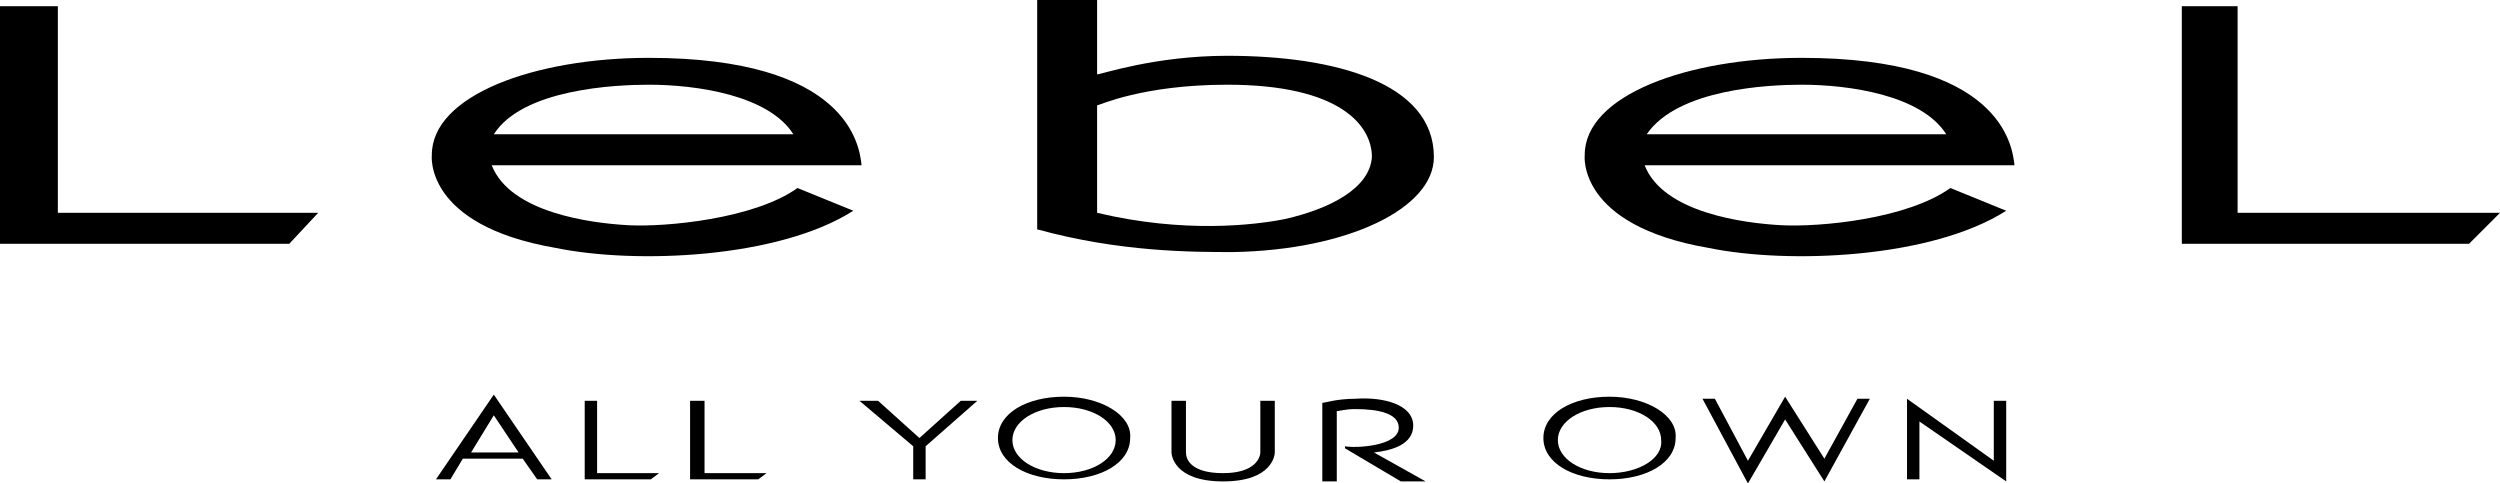
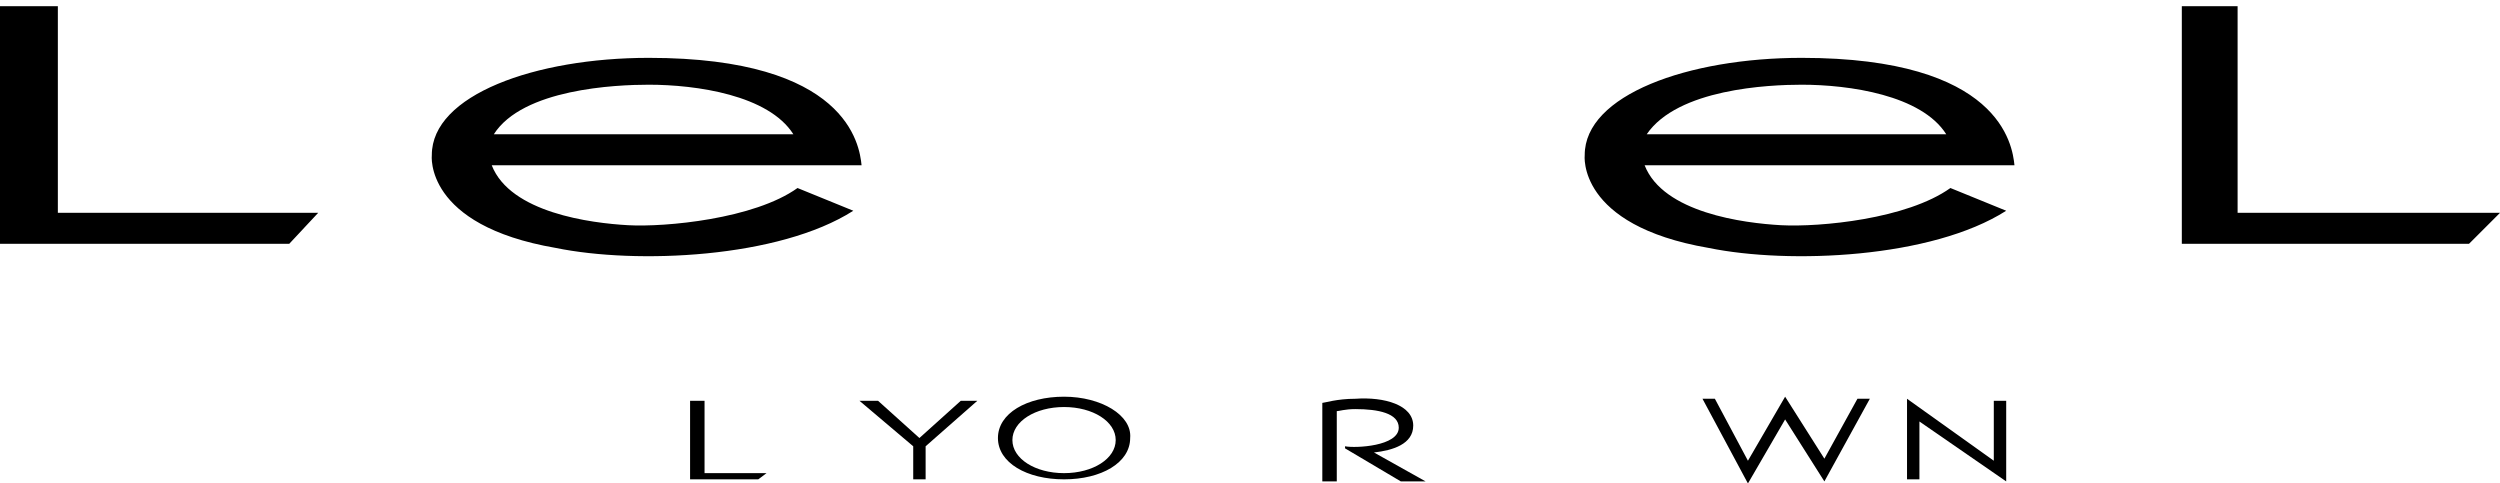
<svg xmlns="http://www.w3.org/2000/svg" version="1.1" id="レイヤー_1" x="0px" y="0px" viewBox="0 0 121 23.4" style="enable-background:new 0 0 121 23.4;" xml:space="preserve">
  <g id="XMLID_1175_">
    <path id="XMLID_1200_" d="M38.6,9.1c-2.1,1.5-6.4,1.9-8.2,1.8c-1.8-0.1-5.7-0.6-6.6-2.9h17.9c-0.1-1-0.7-5.2-10.3-5.2   c-5.5,0-10.5,1.8-10.5,4.7c0,0-0.4,3.4,6,4.5h0c3.9,0.8,10.8,0.5,14.4-1.8L38.6,9.1z M31.4,4.1c2.3,0,5.8,0.5,7,2.4H23.9   C25.3,4.3,29.8,4.1,31.4,4.1" />
    <path id="XMLID_1197_" d="M94.4,9.1c-2.1,1.5-6.3,1.9-8.2,1.8c-1.8-0.1-5.7-0.6-6.6-2.9h17.9c-0.1-1-0.7-5.2-10.3-5.2   c-5.5,0-10.5,1.8-10.5,4.7c0,0-0.4,3.4,6,4.5c3.9,0.8,10.8,0.5,14.4-1.8L94.4,9.1z M87.2,4.1c2.3,0,5.8,0.5,7,2.4H79.7   C81.2,4.3,85.6,4.1,87.2,4.1" />
    <polygon id="XMLID_1196_" points="2.8,0.3 2.8,10.3 15.4,10.3 14,11.8 0,11.8 0,0.3  " />
    <polygon id="XMLID_1195_" points="108.3,0.3 108.3,10.3 121,10.3 119.5,11.8 105.6,11.8 105.6,0.3  " />
-     <path id="XMLID_1192_" d="M59.4,2.7c-3.5,0-6.1,0.9-6.3,0.9V0h-2.9v11.1c4,1.1,7.5,1.1,9.5,1.1c5.5-0.1,9.7-2.1,9.7-4.6   C69.4,4,64.6,2.7,59.4,2.7 M66.4,7.6c-0.1,1.5-2,2.5-4.2,3c-1.5,0.3-4.9,0.7-9.1-0.3V5.1c0.1,0,2.2-1,6.3-1   C64.9,4.1,66.4,6.1,66.4,7.6" />
-     <polygon id="XMLID_1191_" points="28.9,19.4 28.9,22.9 31.9,22.9 31.5,23.2 28.3,23.2 28.3,19.4  " />
    <polygon id="XMLID_1190_" points="34.1,19.4 34.1,22.9 37.1,22.9 36.7,23.2 33.4,23.2 33.4,19.4  " />
    <polygon id="XMLID_1189_" points="47.3,19.4 44.8,21.6 44.8,23.2 44.2,23.2 44.2,21.6 41.6,19.4 42.5,19.4 44.5,21.2 46.5,19.4     " />
-     <path id="XMLID_1186_" d="M26,23.2h0.7l-2.8-4.1l-2.8,4.1h0.7l0.6-1h2.9L26,23.2z M23.9,20.1l1.2,1.8h-2.3L23.9,20.1z" />
    <polygon id="XMLID_1185_" points="90.5,19.3 88.3,23.3 86.4,20.3 84.6,23.4 82.4,19.3 83,19.3 84.6,22.3 86.4,19.2 88.3,22.2    89.9,19.3  " />
    <path id="XMLID_1182_" d="M51.5,19.2c-1.8,0-3.2,0.8-3.2,2c0,1.2,1.4,2,3.2,2c1.8,0,3.2-0.8,3.2-2C54.8,20.1,53.3,19.2,51.5,19.2    M51.5,22.9c-1.4,0-2.5-0.7-2.5-1.6c0-0.9,1.1-1.6,2.5-1.6s2.5,0.7,2.5,1.6C54,22.2,52.9,22.9,51.5,22.9" />
-     <path id="XMLID_1179_" d="M77.9,19.2c-1.8,0-3.2,0.8-3.2,2c0,1.2,1.4,2,3.2,2c1.8,0,3.2-0.8,3.2-2C81.2,20.1,79.7,19.2,77.9,19.2    M77.9,22.9c-1.4,0-2.5-0.7-2.5-1.6c0-0.9,1.1-1.6,2.5-1.6c1.4,0,2.5,0.7,2.5,1.6C80.5,22.2,79.3,22.9,77.9,22.9" />
-     <path id="XMLID_1178_" d="M59.2,23.3c-2.4,0-2.5-1.3-2.5-1.4v-2.5h0.7v2.5c0,0.3,0.2,1,1.8,1c1.6,0,1.8-0.8,1.8-1v-2.5h0.7v2.5   C61.7,22,61.6,23.3,59.2,23.3" />
    <polygon id="XMLID_1177_" points="97.1,19.4 97.1,23.3 92.9,20.4 92.9,23.2 92.3,23.2 92.3,19.3 96.5,22.3 96.5,19.4  " />
    <path id="XMLID_1176_" d="M66.5,21.9c0.9-0.1,1.9-0.4,1.9-1.3c0-1-1.4-1.4-2.8-1.3c-0.9,0-1.5,0.2-1.6,0.2v3.8h0.7v-3.4   c0.1,0,0.4-0.1,0.9-0.1c1.1,0,2.1,0.2,2.1,0.9c0,0.9-2.1,1-2.6,0.9v0.1l2.7,1.6H69L66.5,21.9z" />
  </g>
</svg>